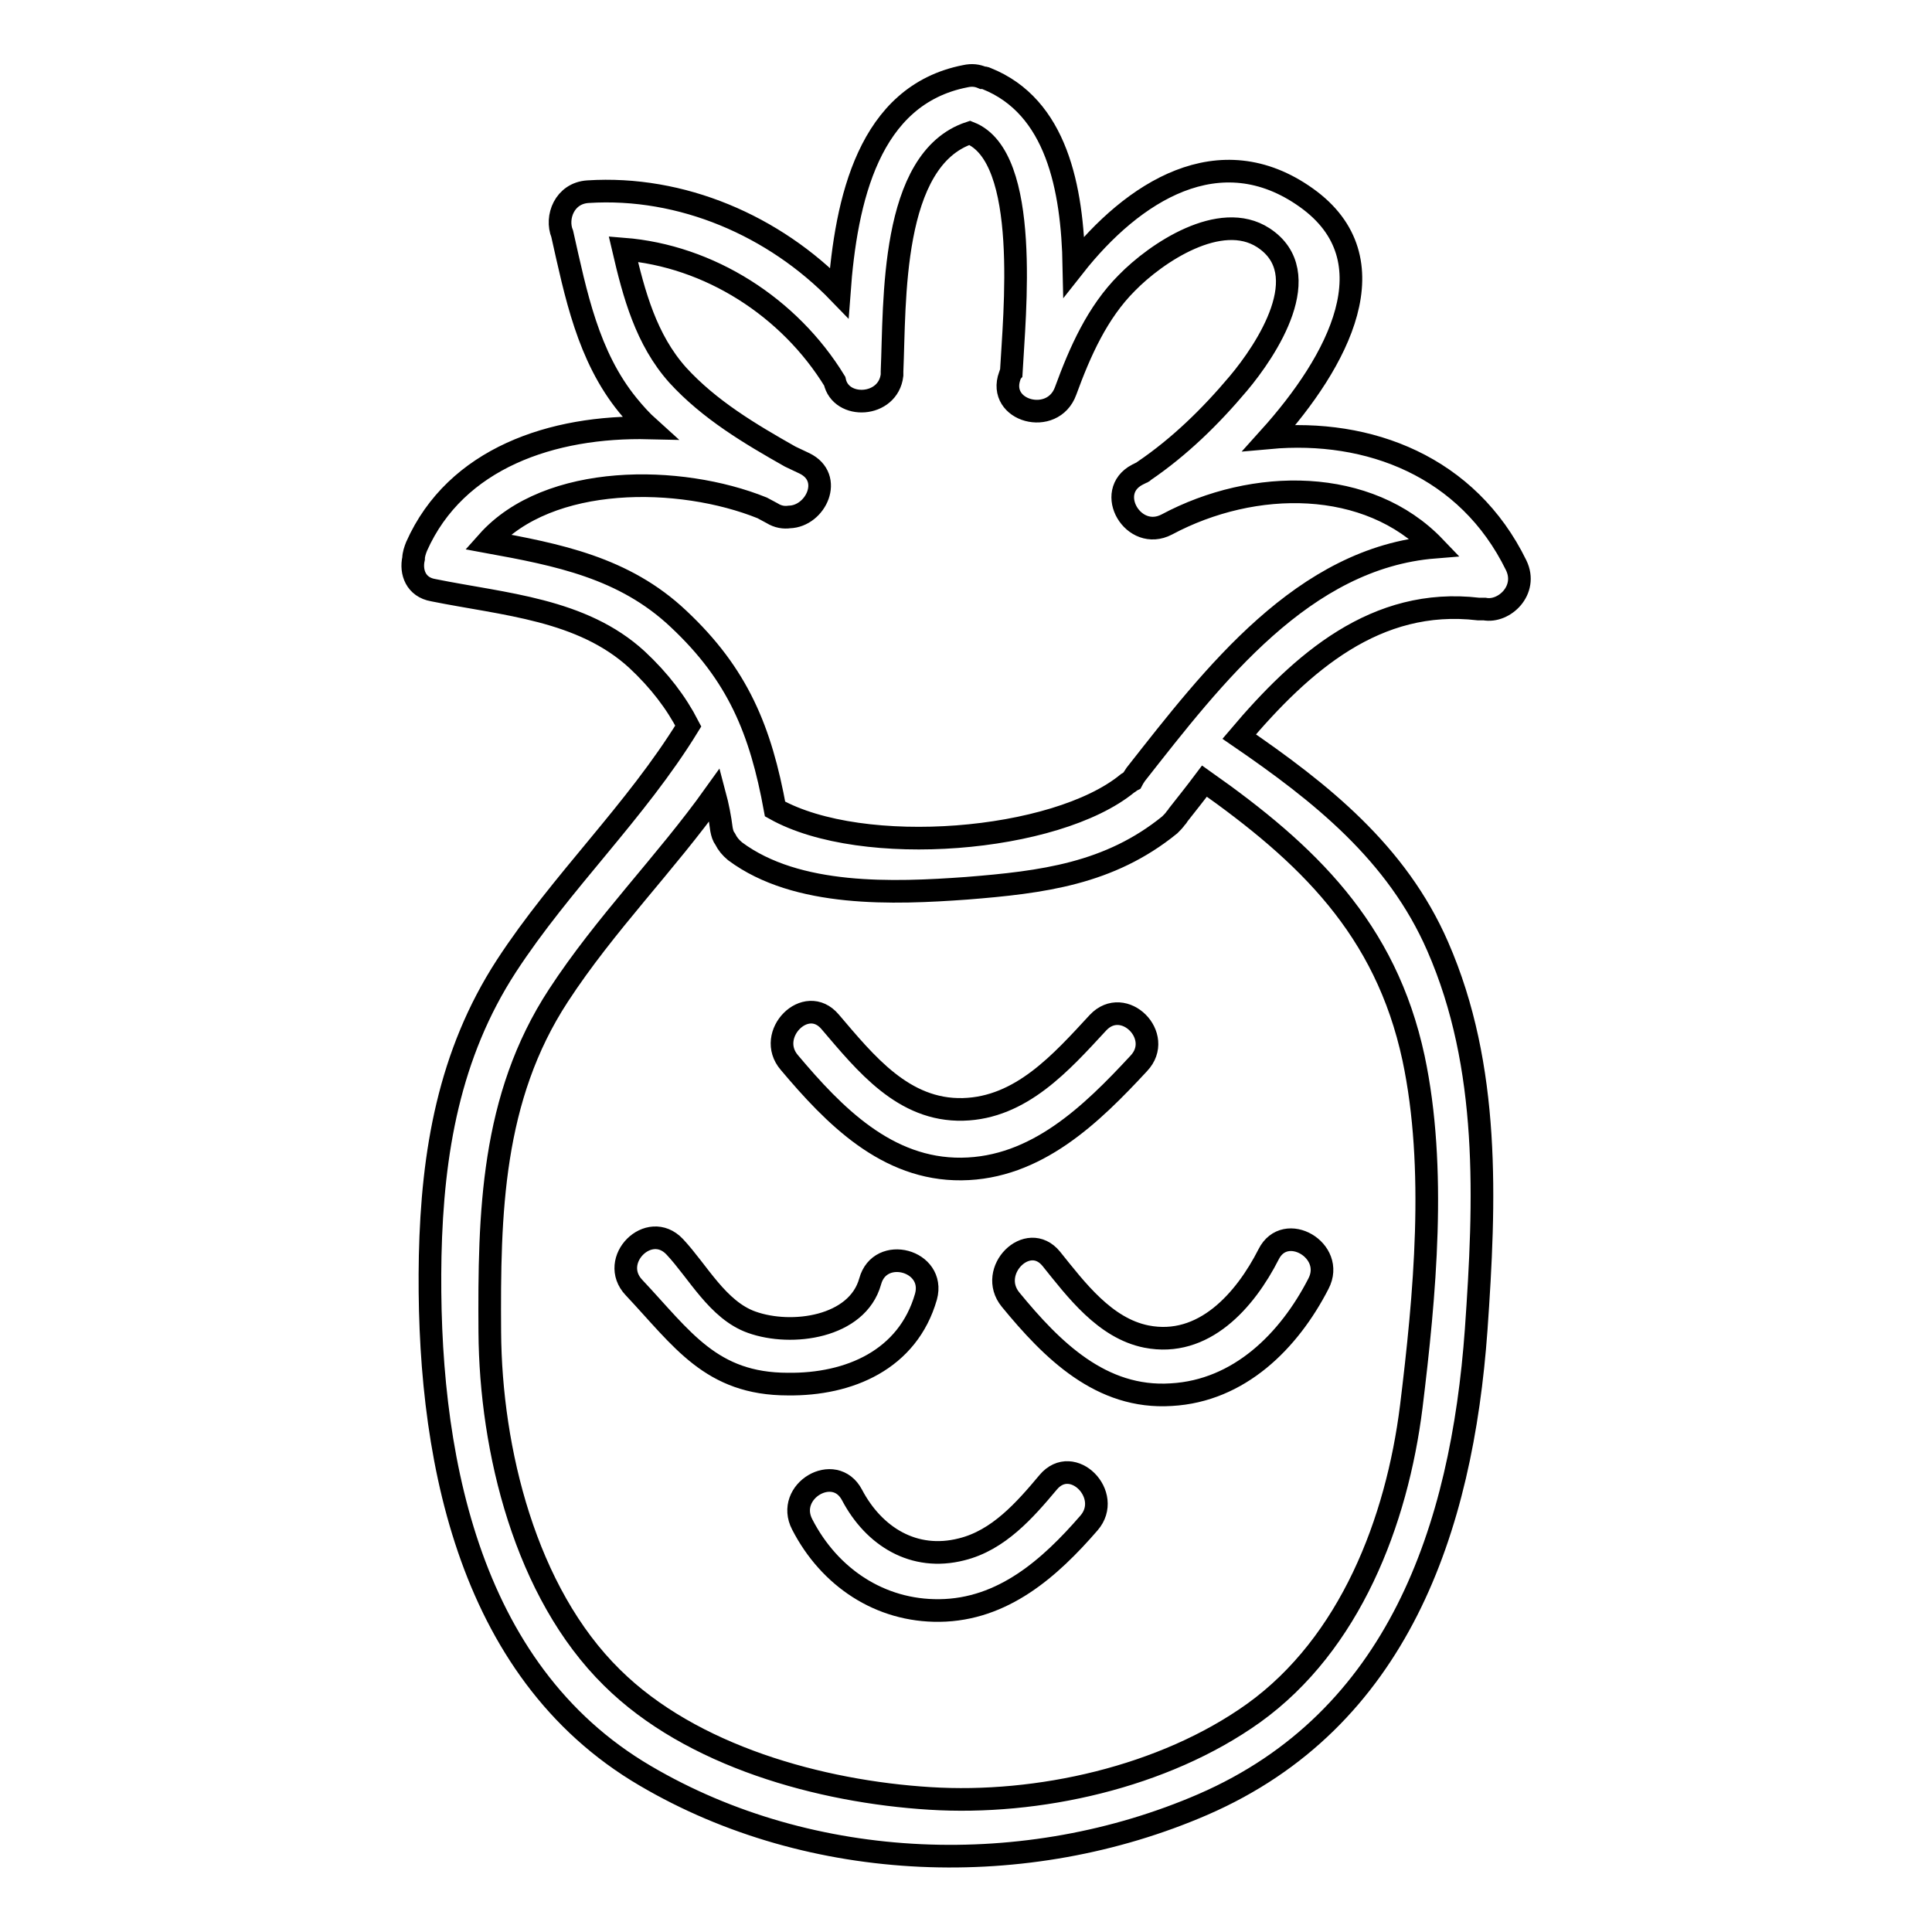
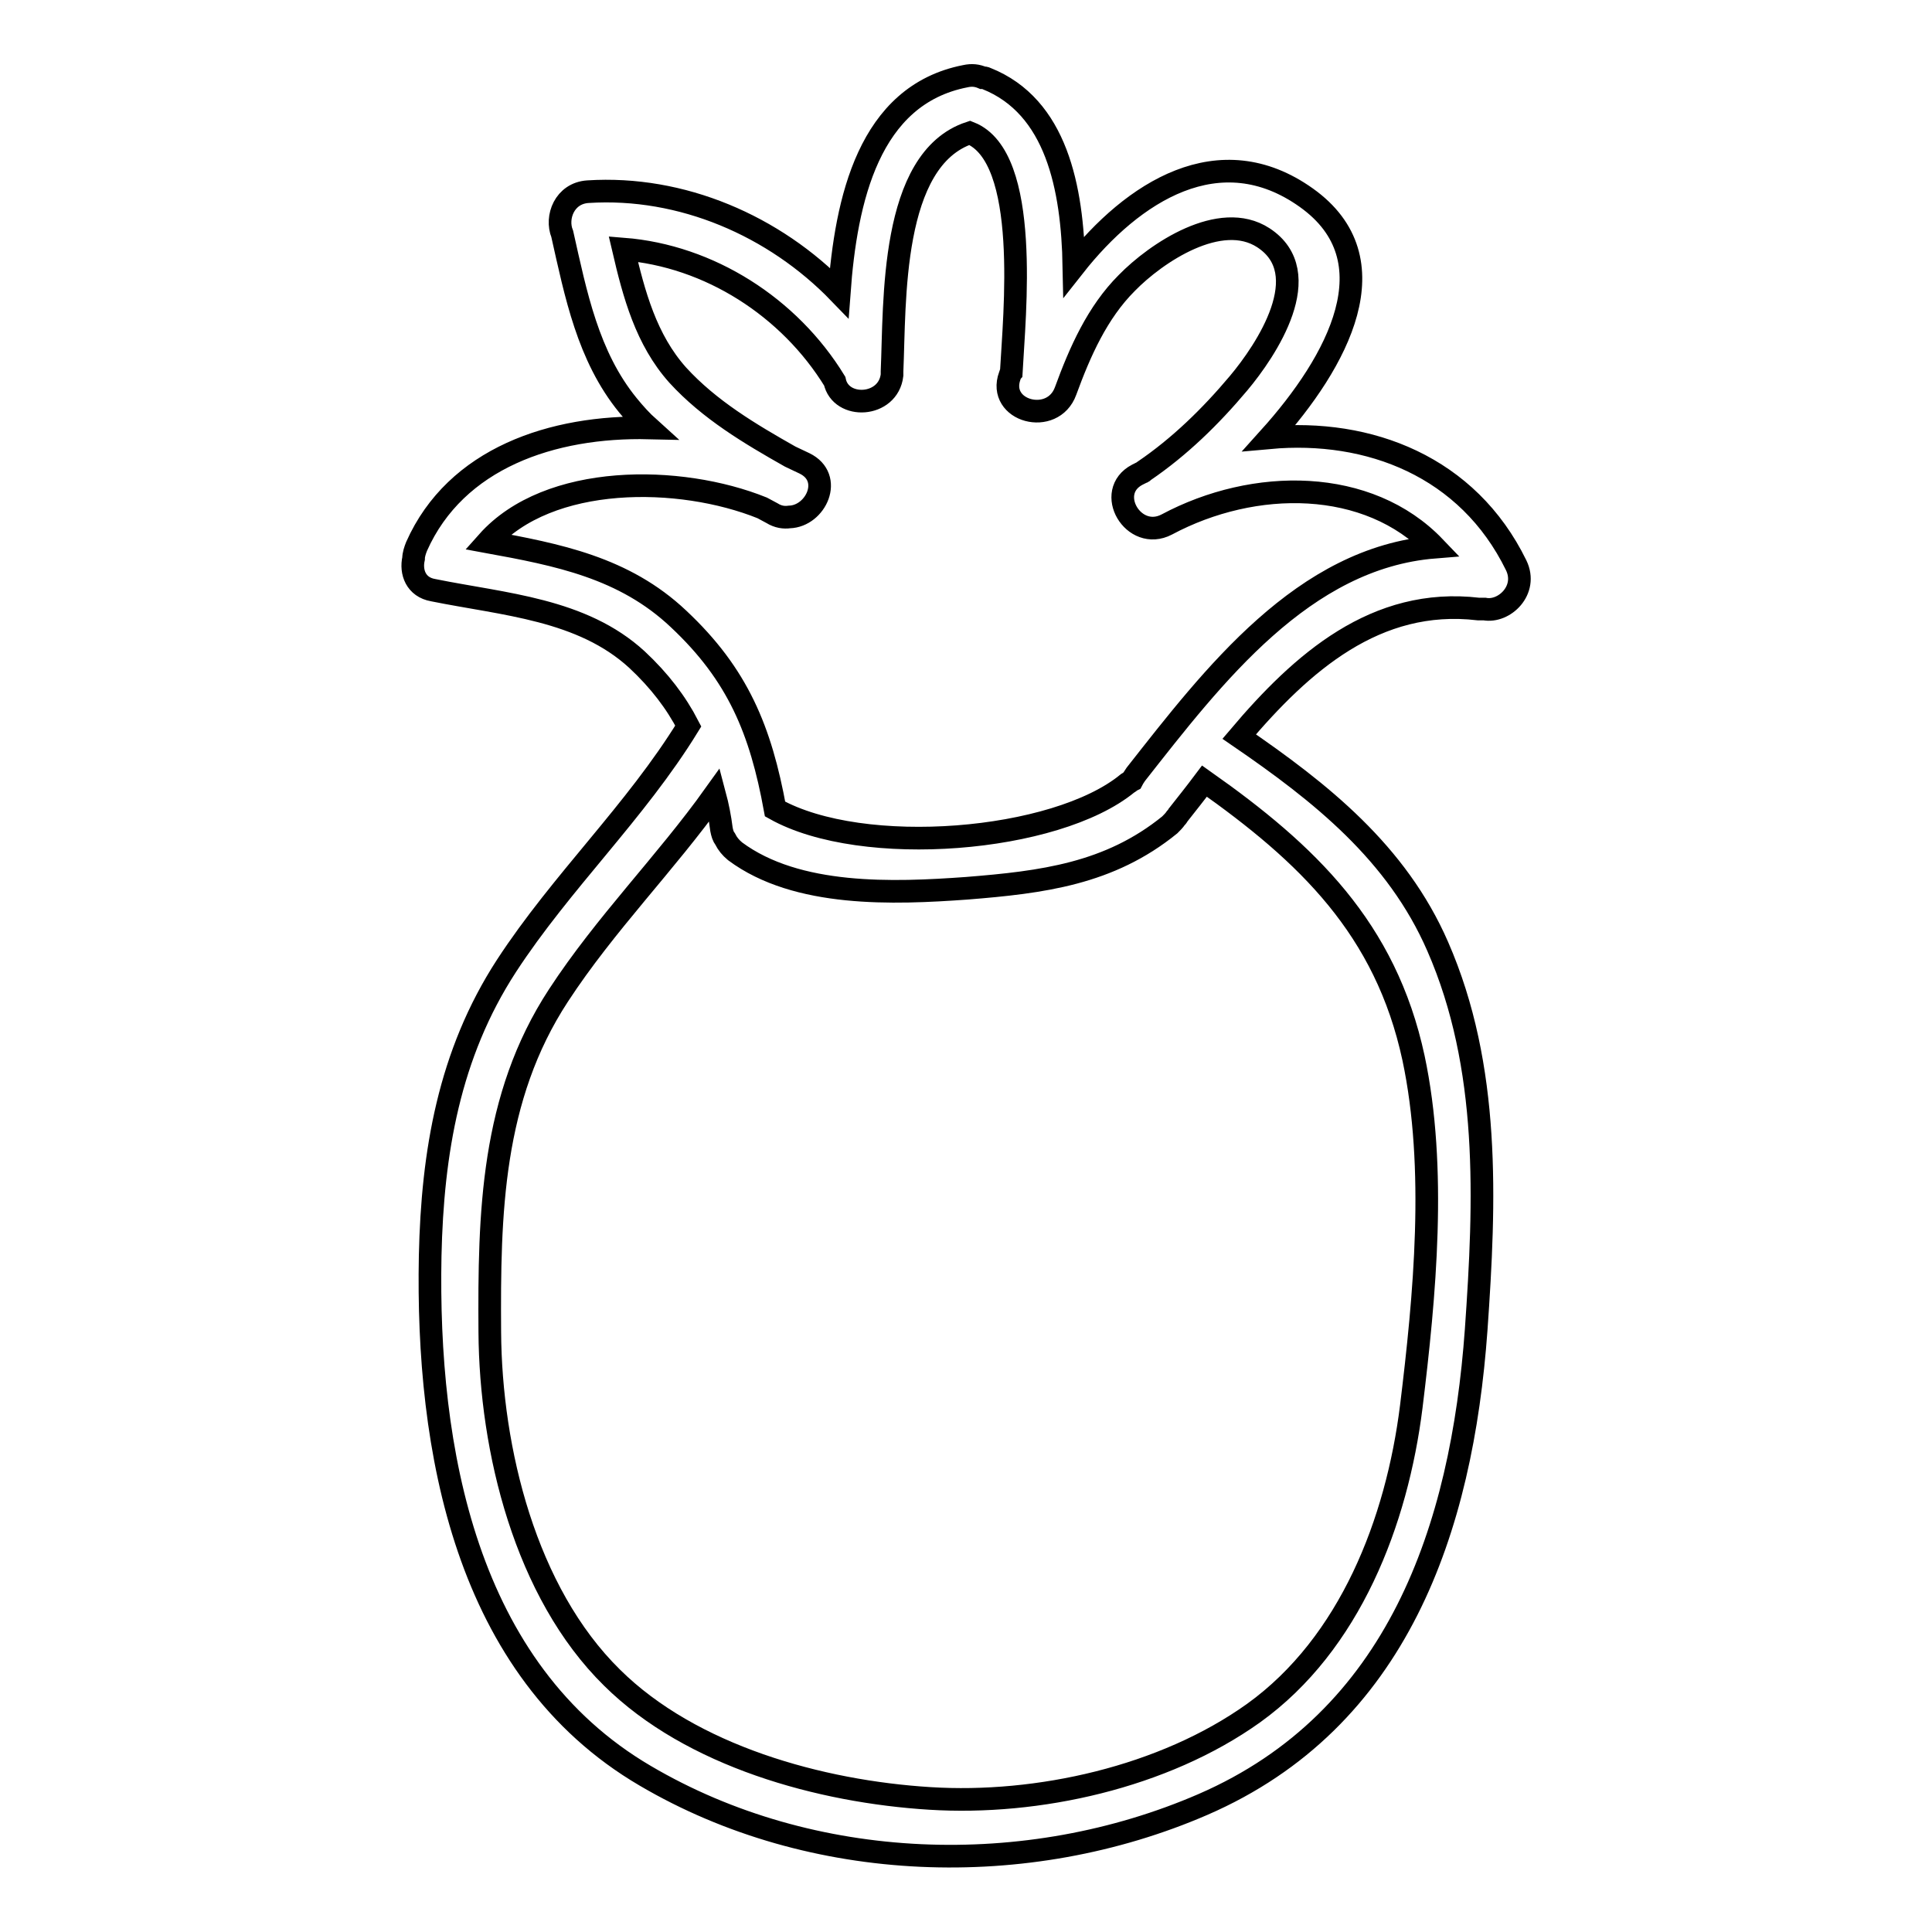
<svg xmlns="http://www.w3.org/2000/svg" version="1.1" x="0px" y="0px" viewBox="0 0 256 256" enable-background="new 0 0 256 256" xml:space="preserve">
  <g>
    <path stroke-width="3" fill-opacity="0" stroke="#000000" d="M200.9,74.9c-6.4-13.1-19.5-18.1-32.7-16.9c9.1-10.1,16.4-23.6,4.9-31.8c-11.5-8.2-23-0.8-30.8,9.1 c-0.2-10.4-2.3-21.2-11.6-24.9c-0.2-0.1-0.3-0.1-0.5-0.1c-0.7-0.3-1.4-0.4-2.3-0.2c-12.8,2.5-15.8,16.4-16.7,28.7 c-8.6-8.9-20.9-14.2-33.3-13.4c-3.1,0.2-4.3,3.4-3.4,5.6c1.8,8,3.4,16.2,8.7,22.7c0.9,1.1,1.8,2.1,2.8,3 c-12.8-0.3-25.6,4-30.8,15.7c-0.2,0.5-0.4,1.1-0.4,1.6c-0.4,1.8,0.3,3.8,2.6,4.2c9.4,1.9,19.7,2.5,27,9.2c3,2.8,5.2,5.7,6.8,8.8 c-7,11.4-16.8,20.6-24.1,31.8c-7.6,11.7-9.8,24.7-10.1,38.4c-0.5,25.5,4.6,54.9,28.5,68.9c22.1,13,50.6,13.9,73.9,3.8 c25.8-11.2,34.3-36.5,36.2-62.9c1.2-17.1,1.9-34.8-5.1-50.8c-5.4-12.4-15.5-20.4-26.3-27.8c8.3-9.8,18.1-18.5,31.7-16.9 c0.3,0,0.5,0,0.8,0C199.3,81.2,202.5,78.2,200.9,74.9L200.9,74.9z M187.3,140.2c3.1,14.6,1.5,31.5-0.3,46.2 c-1.9,15.2-8.1,31.4-20.9,40.6c-11.9,8.5-28.6,12.2-42.9,11.3c-14.5-0.9-31.6-5.6-42.1-16c-11.5-11.3-16.1-30.2-16.2-45.8 c-0.1-15.7,0.2-31,9.1-44.6c6.2-9.5,14.2-17.5,20.7-26.6c0.4,1.5,0.7,3,0.9,4.6c0.1,0.5,0.2,0.9,0.5,1.3c0.3,0.6,0.7,1.1,1.3,1.6 c8.2,6.1,21,5.6,30.7,4.9c10-0.8,18.9-1.9,26.9-8.4c0.3-0.3,0.6-0.6,0.8-0.9c0.1-0.1,0.2-0.2,0.3-0.4c1.1-1.4,2.3-2.9,3.5-4.5 C173.2,113.1,183.6,123,187.3,140.2L187.3,140.2z M150.5,102.6c-0.2,0.3-0.4,0.6-0.5,0.8c-0.2,0.1-0.4,0.3-0.6,0.4 c-9.5,7.8-35.1,9.9-46.7,3.4c-1.9-10.4-4.9-17.8-12.8-25.2c-7.2-6.8-16-8.5-25.3-10.2c8.1-9.1,25.5-8.9,36.4-4.5 c0.4,0.2,0.9,0.5,1.3,0.7c0.8,0.5,1.6,0.6,2.3,0.5c3.5-0.1,5.9-5.2,2-7.1c-0.6-0.3-1.3-0.6-1.9-0.9c-5.3-3-10.7-6.2-14.9-10.8 c-4.2-4.7-5.8-10.7-7.2-16.7c11.4,0.9,22,7.7,28,17.5c0.8,3.8,7.1,3.5,7.6-0.8c0-0.1,0-0.1,0-0.2v-0.1v-0.1v-0.1 c0.4-9.1-0.3-28.1,10.3-31.6h0c8.1,3.2,5.9,24.2,5.5,31.7c-0.1,0.1-0.1,0.3-0.2,0.5c-1.7,4.7,5.7,6.7,7.4,2 c1.9-5.2,4.2-10.4,8.1-14.3c3.9-4,12.4-9.7,18.1-6c7.2,4.7,0.4,14.9-3.3,19.3c-3.7,4.4-7.8,8.4-12.5,11.6c-0.1,0.1-0.2,0.2-0.3,0.2 c-0.2,0.1-0.4,0.2-0.6,0.3c-4.4,2.3-0.5,8.9,3.9,6.6c11.6-6.2,26.7-6.2,35.5,3C172.7,73.9,160.8,89.5,150.5,102.6z" />
-     <path stroke-width="3" fill-opacity="0" stroke="#000000" d="M127.4,154.9c9.9-0.1,17.2-7.2,23.5-14c3.4-3.6-2-9-5.4-5.4c-4.9,5.3-10.2,11.3-17.9,11.5 c-7.9,0.2-12.9-6.1-17.6-11.6c-3.2-3.8-8.6,1.7-5.4,5.4C110.5,147.8,117.5,155,127.4,154.9L127.4,154.9z M122.7,171.8 c1.3-4.8-6.1-6.8-7.4-2c-1.7,6.1-10.4,7.3-15.7,5.4c-4.5-1.6-7.1-6.7-10.2-10c-3.4-3.6-8.8,1.8-5.4,5.4 c6.4,6.8,10.2,12.8,20.4,12.8C112.5,183.5,120.3,180.2,122.7,171.8z M151.9,177.1c-5.5-1.1-9.3-6.2-12.6-10.3 c-3.1-3.8-8.5,1.6-5.4,5.4c5.5,6.7,12,13.2,21.3,12.6c9-0.5,15.6-7.1,19.5-14.7c2.3-4.4-4.4-8.3-6.6-3.9 C165,172.3,159.5,178.6,151.9,177.1z M138.9,196.4c-3.1,3.7-6.6,7.7-11.5,8.9c-6.3,1.6-11.6-1.7-14.5-7.2c-2.3-4.4-8.9-0.5-6.6,3.9 c3.6,7,10.3,11.5,18.2,11.4c8.4-0.1,14.6-5.6,19.8-11.6C147.5,198.1,142.1,192.6,138.9,196.4L138.9,196.4z" />
  </g>
</svg>